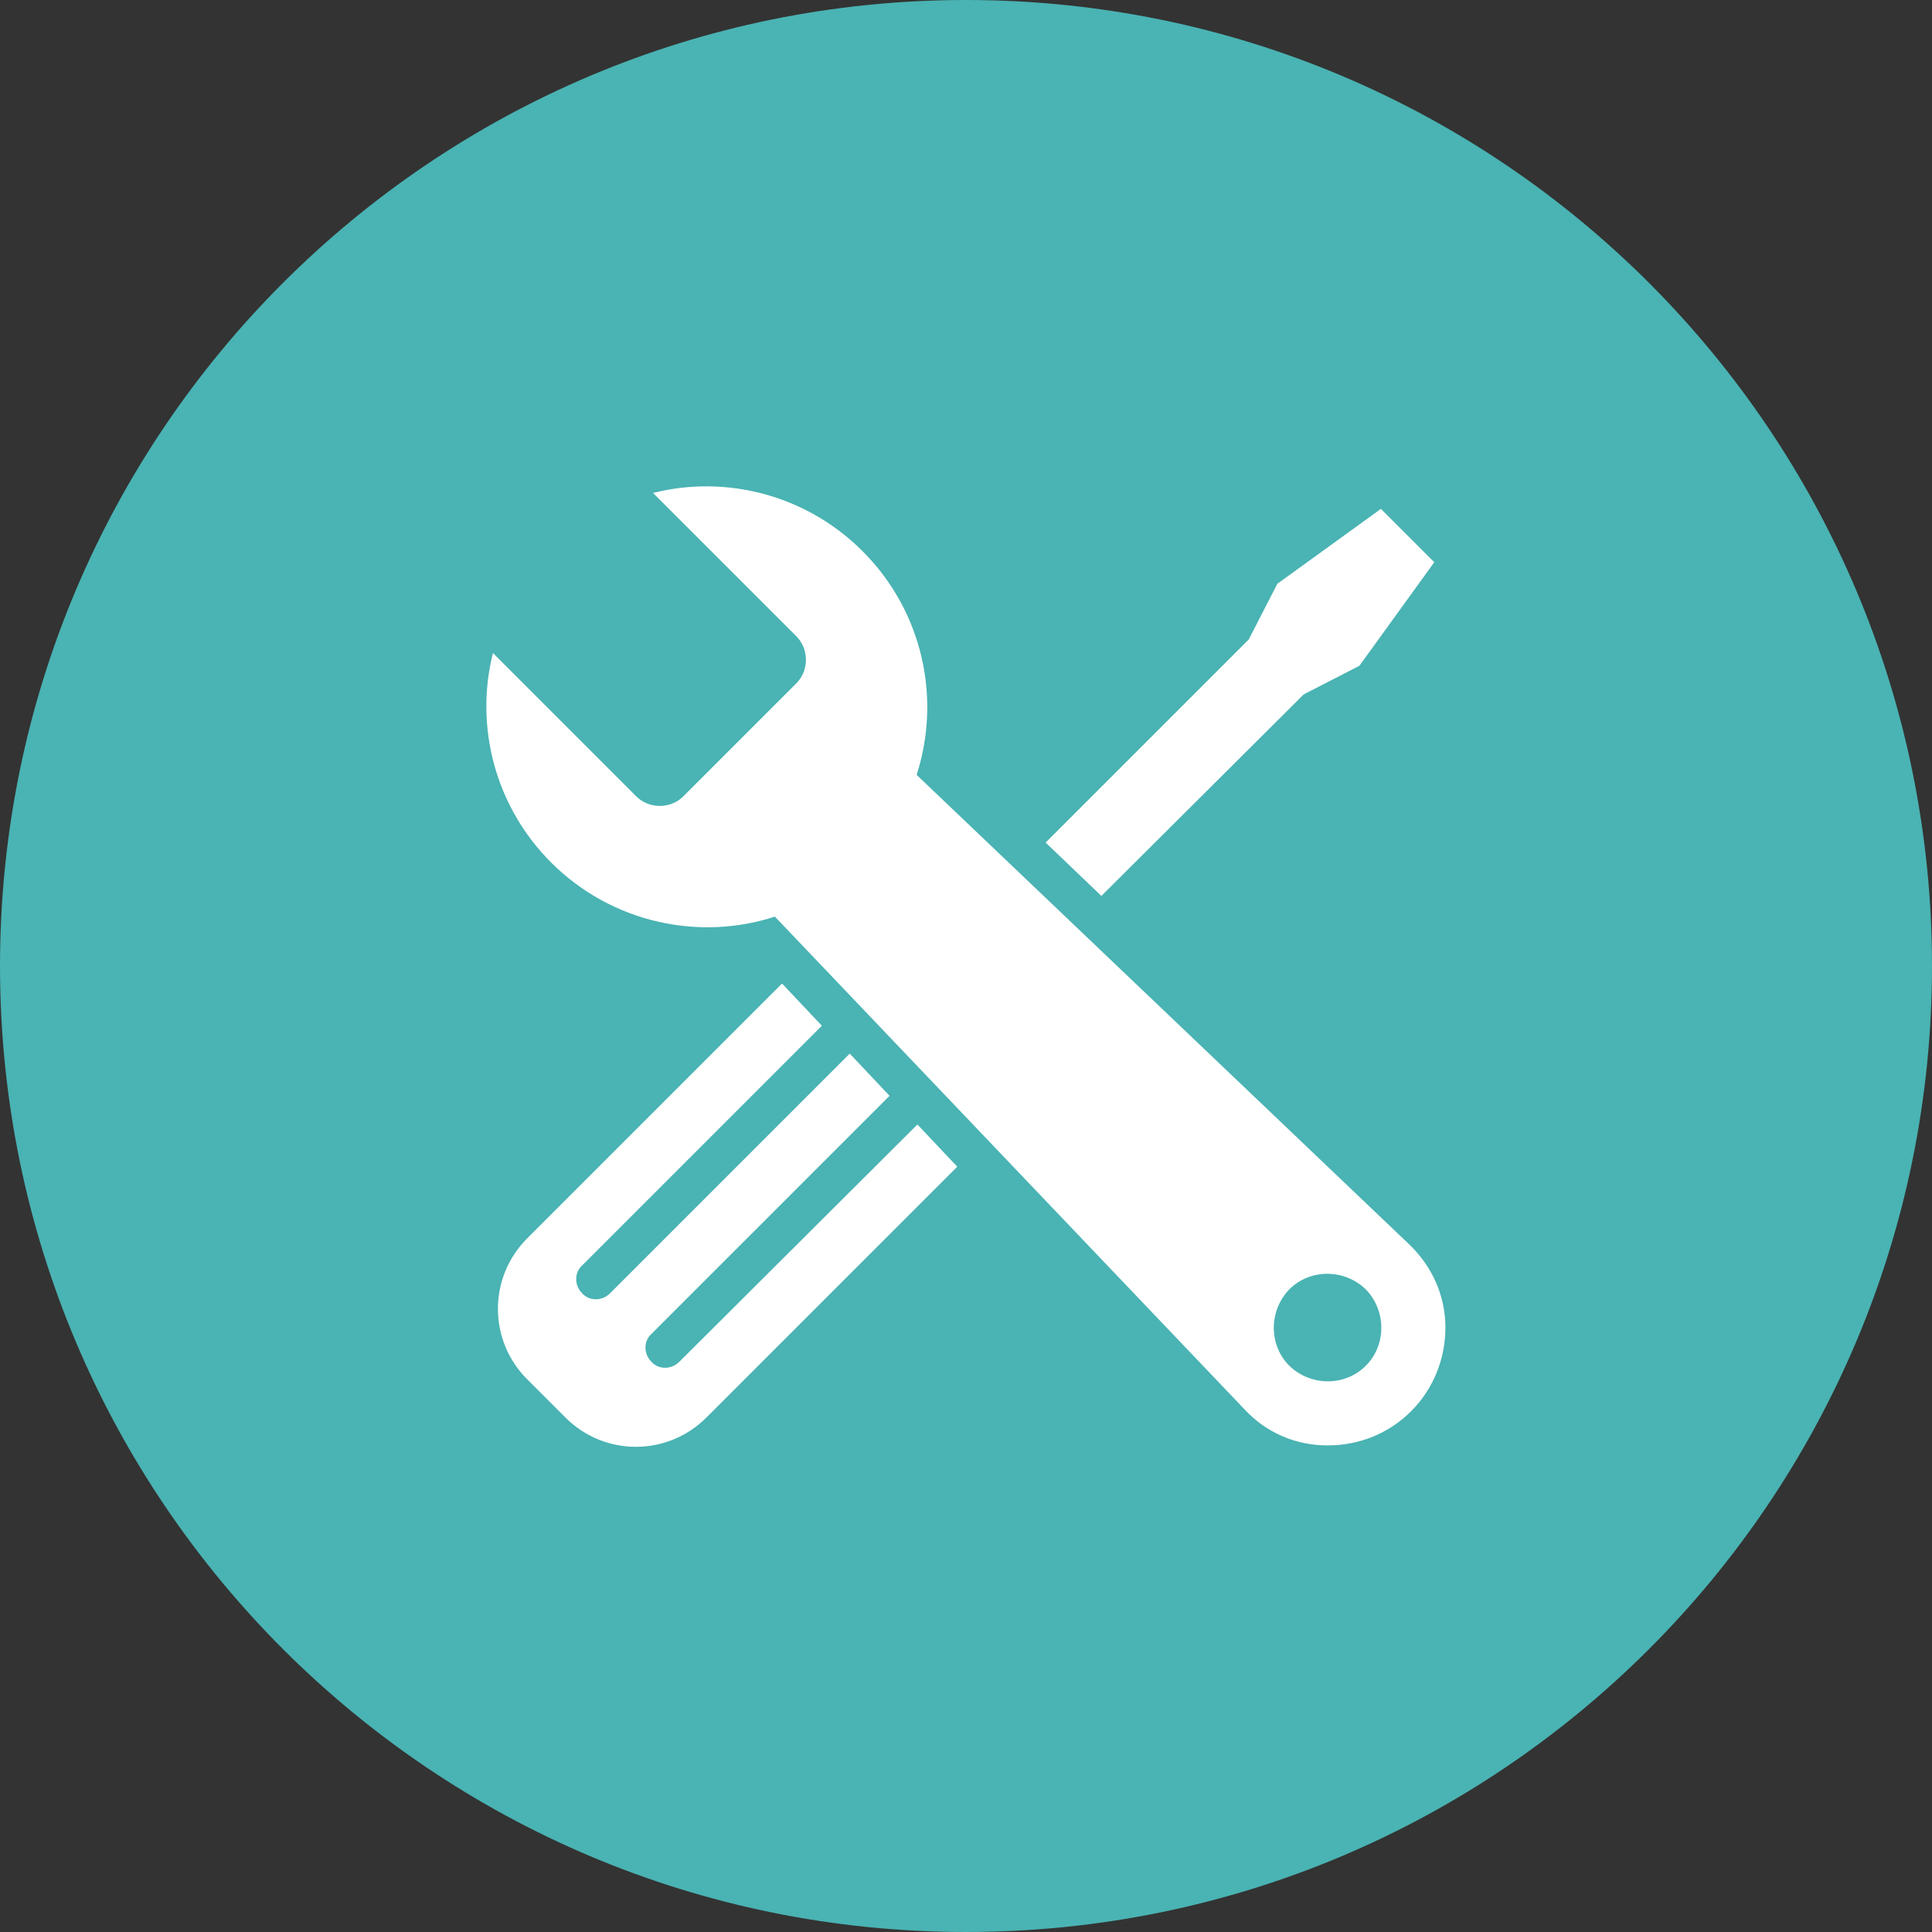
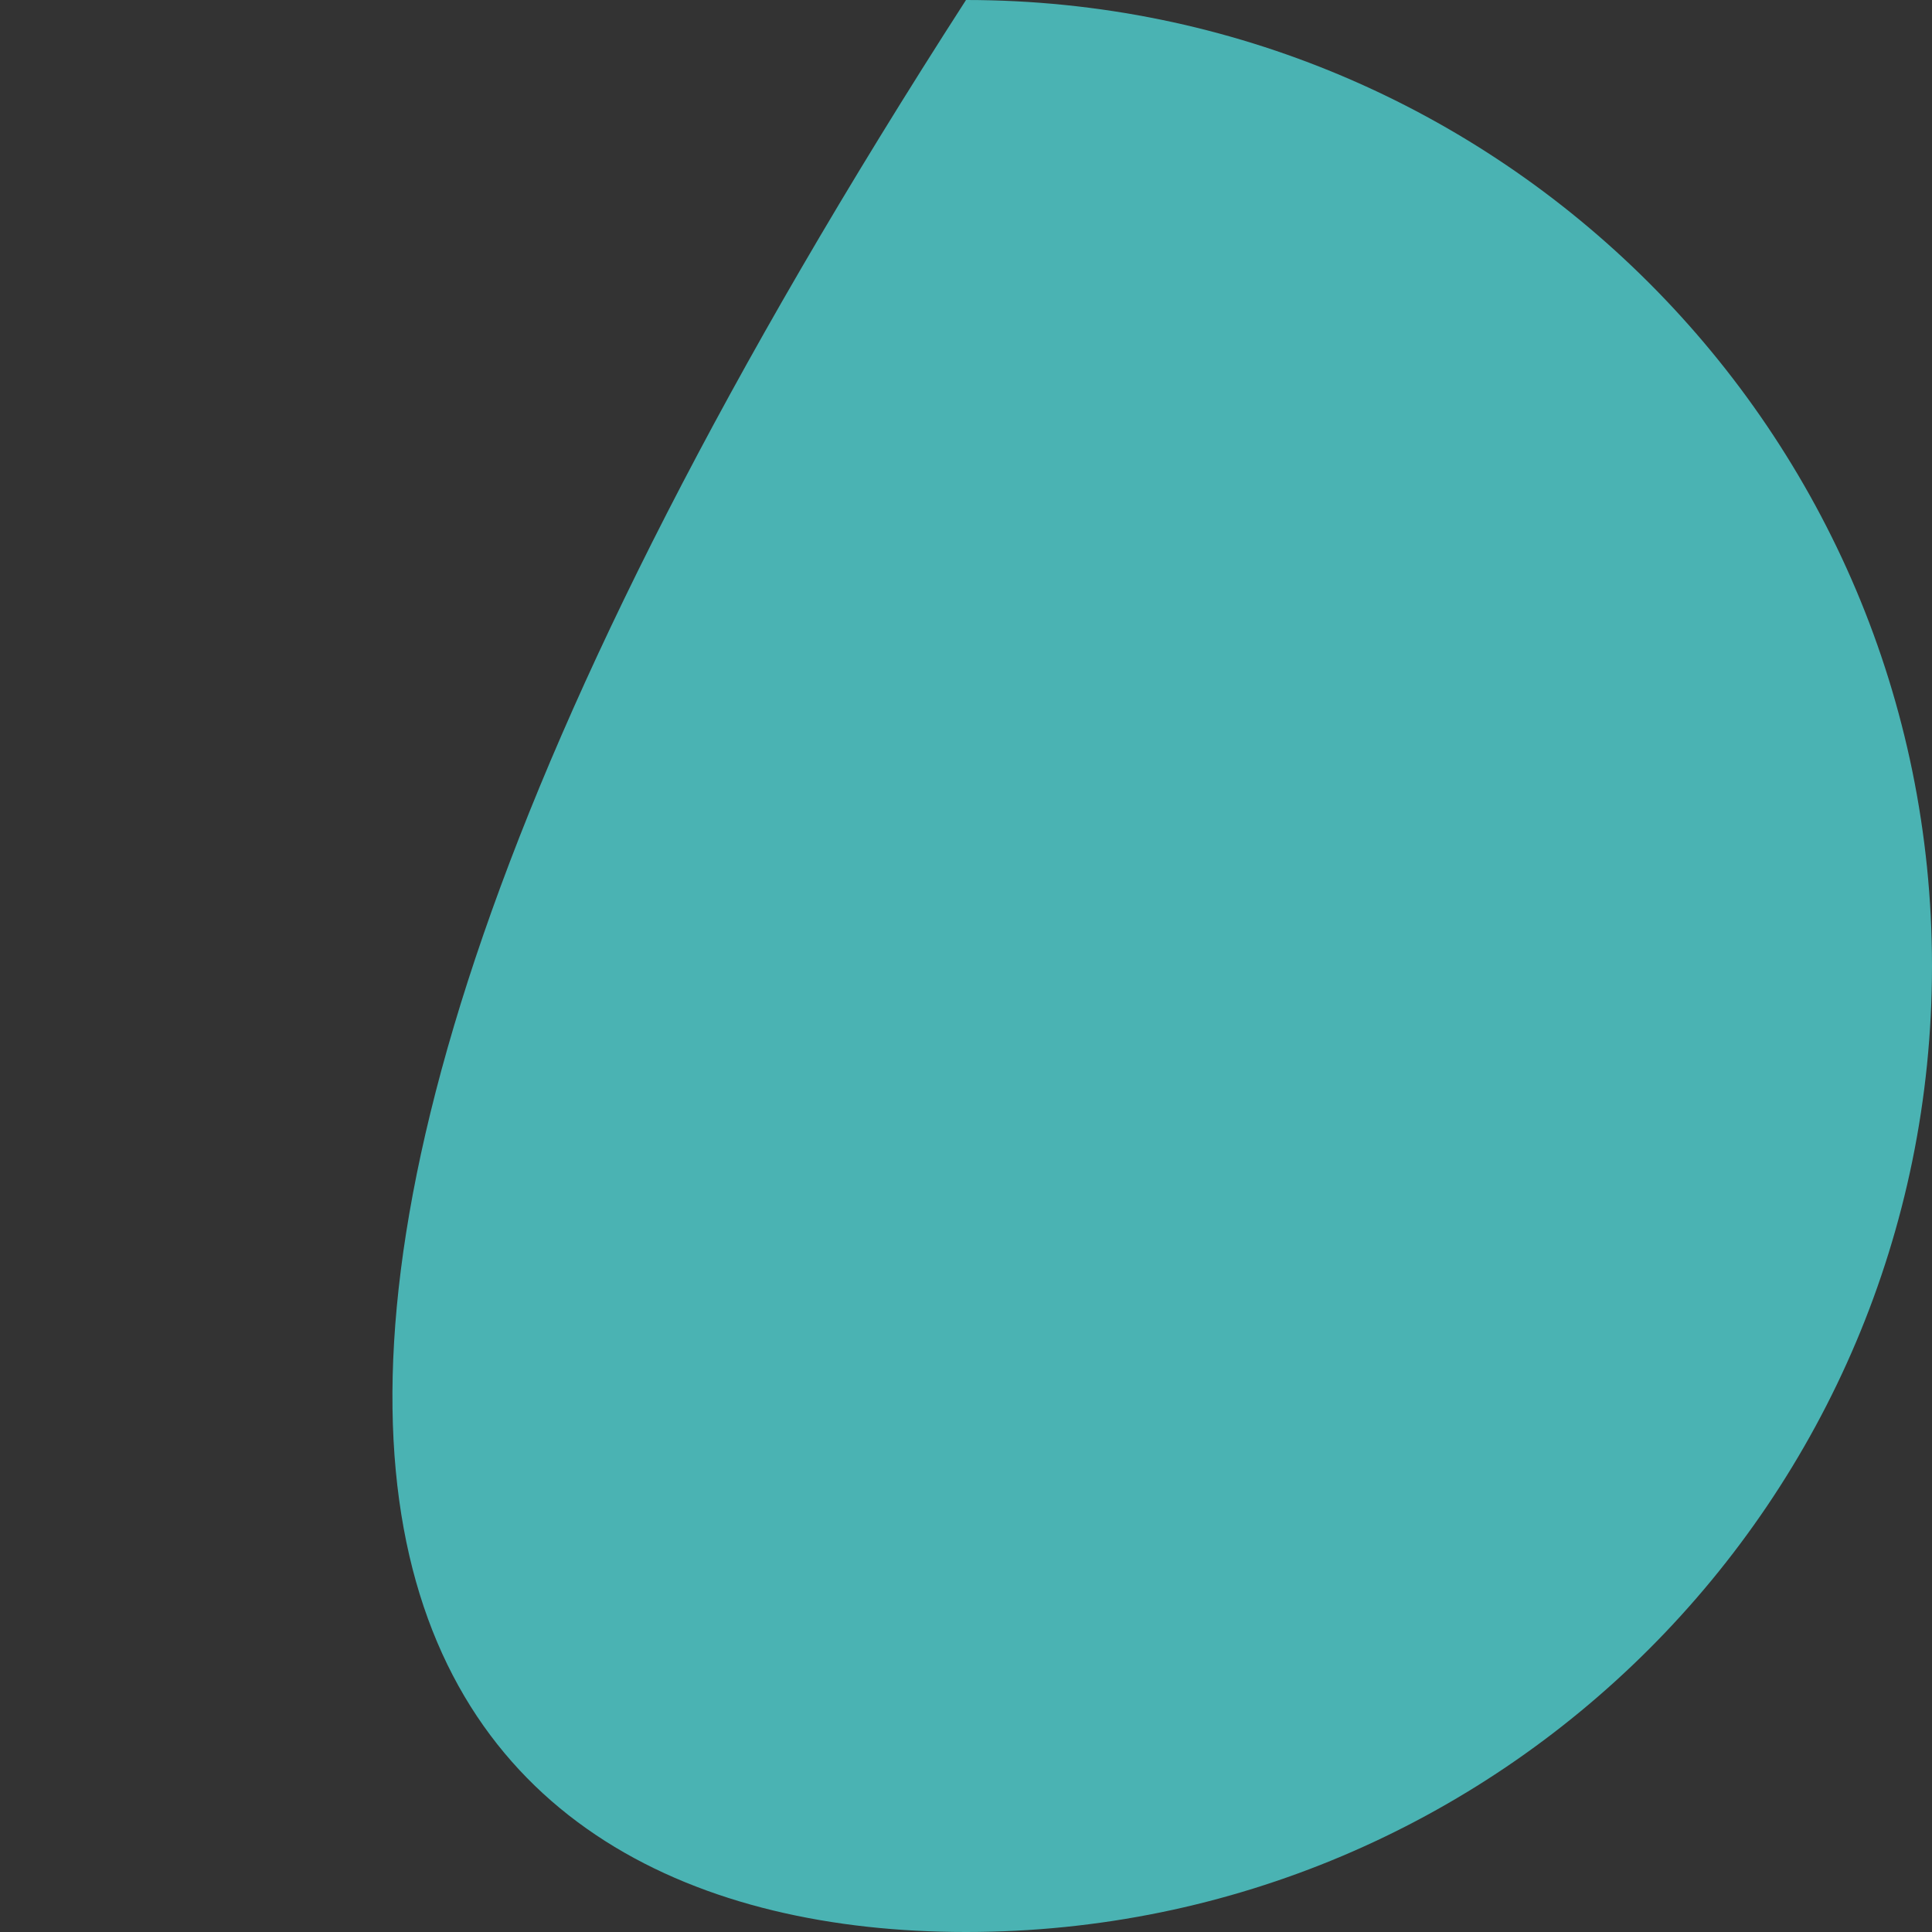
<svg xmlns="http://www.w3.org/2000/svg" width="96" height="96" viewBox="0 0 96 96" fill="none">
  <rect x="0" y="0" width="96" height="96" fill="#333333" stroke="none" />
-   <path d="M48 96C74.51 96 96 74.51 96 48C96 21.49 74.51 0 48 0C21.49 0 0 21.49 0 48C0 74.51 21.49 96 48 96Z" fill="#4AB3B3" />
-   <path d="M70.041 61.85L45.547 38.503C46.773 34.704 45.863 30.391 42.856 27.383C40.046 24.574 36.05 23.584 32.449 24.495L39.571 31.617C40.204 32.251 40.204 33.319 39.571 33.952L33.952 39.571C33.319 40.205 32.251 40.205 31.617 39.571L24.495 32.449C23.584 36.05 24.574 40.046 27.383 42.856C30.391 45.863 34.744 46.773 38.503 45.547L61.85 70.041C62.918 71.189 64.382 71.822 65.965 71.822C67.548 71.822 69.012 71.228 70.12 70.12C71.228 69.012 71.822 67.509 71.822 65.965C71.822 64.422 71.189 62.958 70.041 61.85ZM67.865 67.865C66.836 68.894 65.134 68.894 64.066 67.865C63.037 66.836 63.037 65.134 64.066 64.066C65.095 63.037 66.796 63.037 67.865 64.066C68.894 65.134 68.894 66.836 67.865 67.865ZM64.778 34.506L67.548 33.082L71.268 27.937L68.617 25.286L63.472 29.006L62.048 31.776L51.957 41.867L54.727 44.518L64.778 34.506ZM33.754 67.667C33.359 68.063 32.725 68.063 32.369 67.667C31.974 67.271 31.974 66.638 32.369 66.282L44.201 54.45L42.223 52.353L30.312 64.264C29.916 64.66 29.283 64.66 28.927 64.264C28.531 63.868 28.531 63.235 28.927 62.879L40.838 50.968L38.859 48.871L26.196 61.533C24.257 63.472 24.257 66.599 26.196 68.537L28.096 70.437C30.035 72.376 33.161 72.376 35.1 70.437L47.565 57.972L45.586 55.875L33.754 67.667Z" fill="white" />
+   <path d="M48 96C74.51 96 96 74.51 96 48C96 21.49 74.51 0 48 0C0 74.51 21.49 96 48 96Z" fill="#4AB3B3" />
</svg>